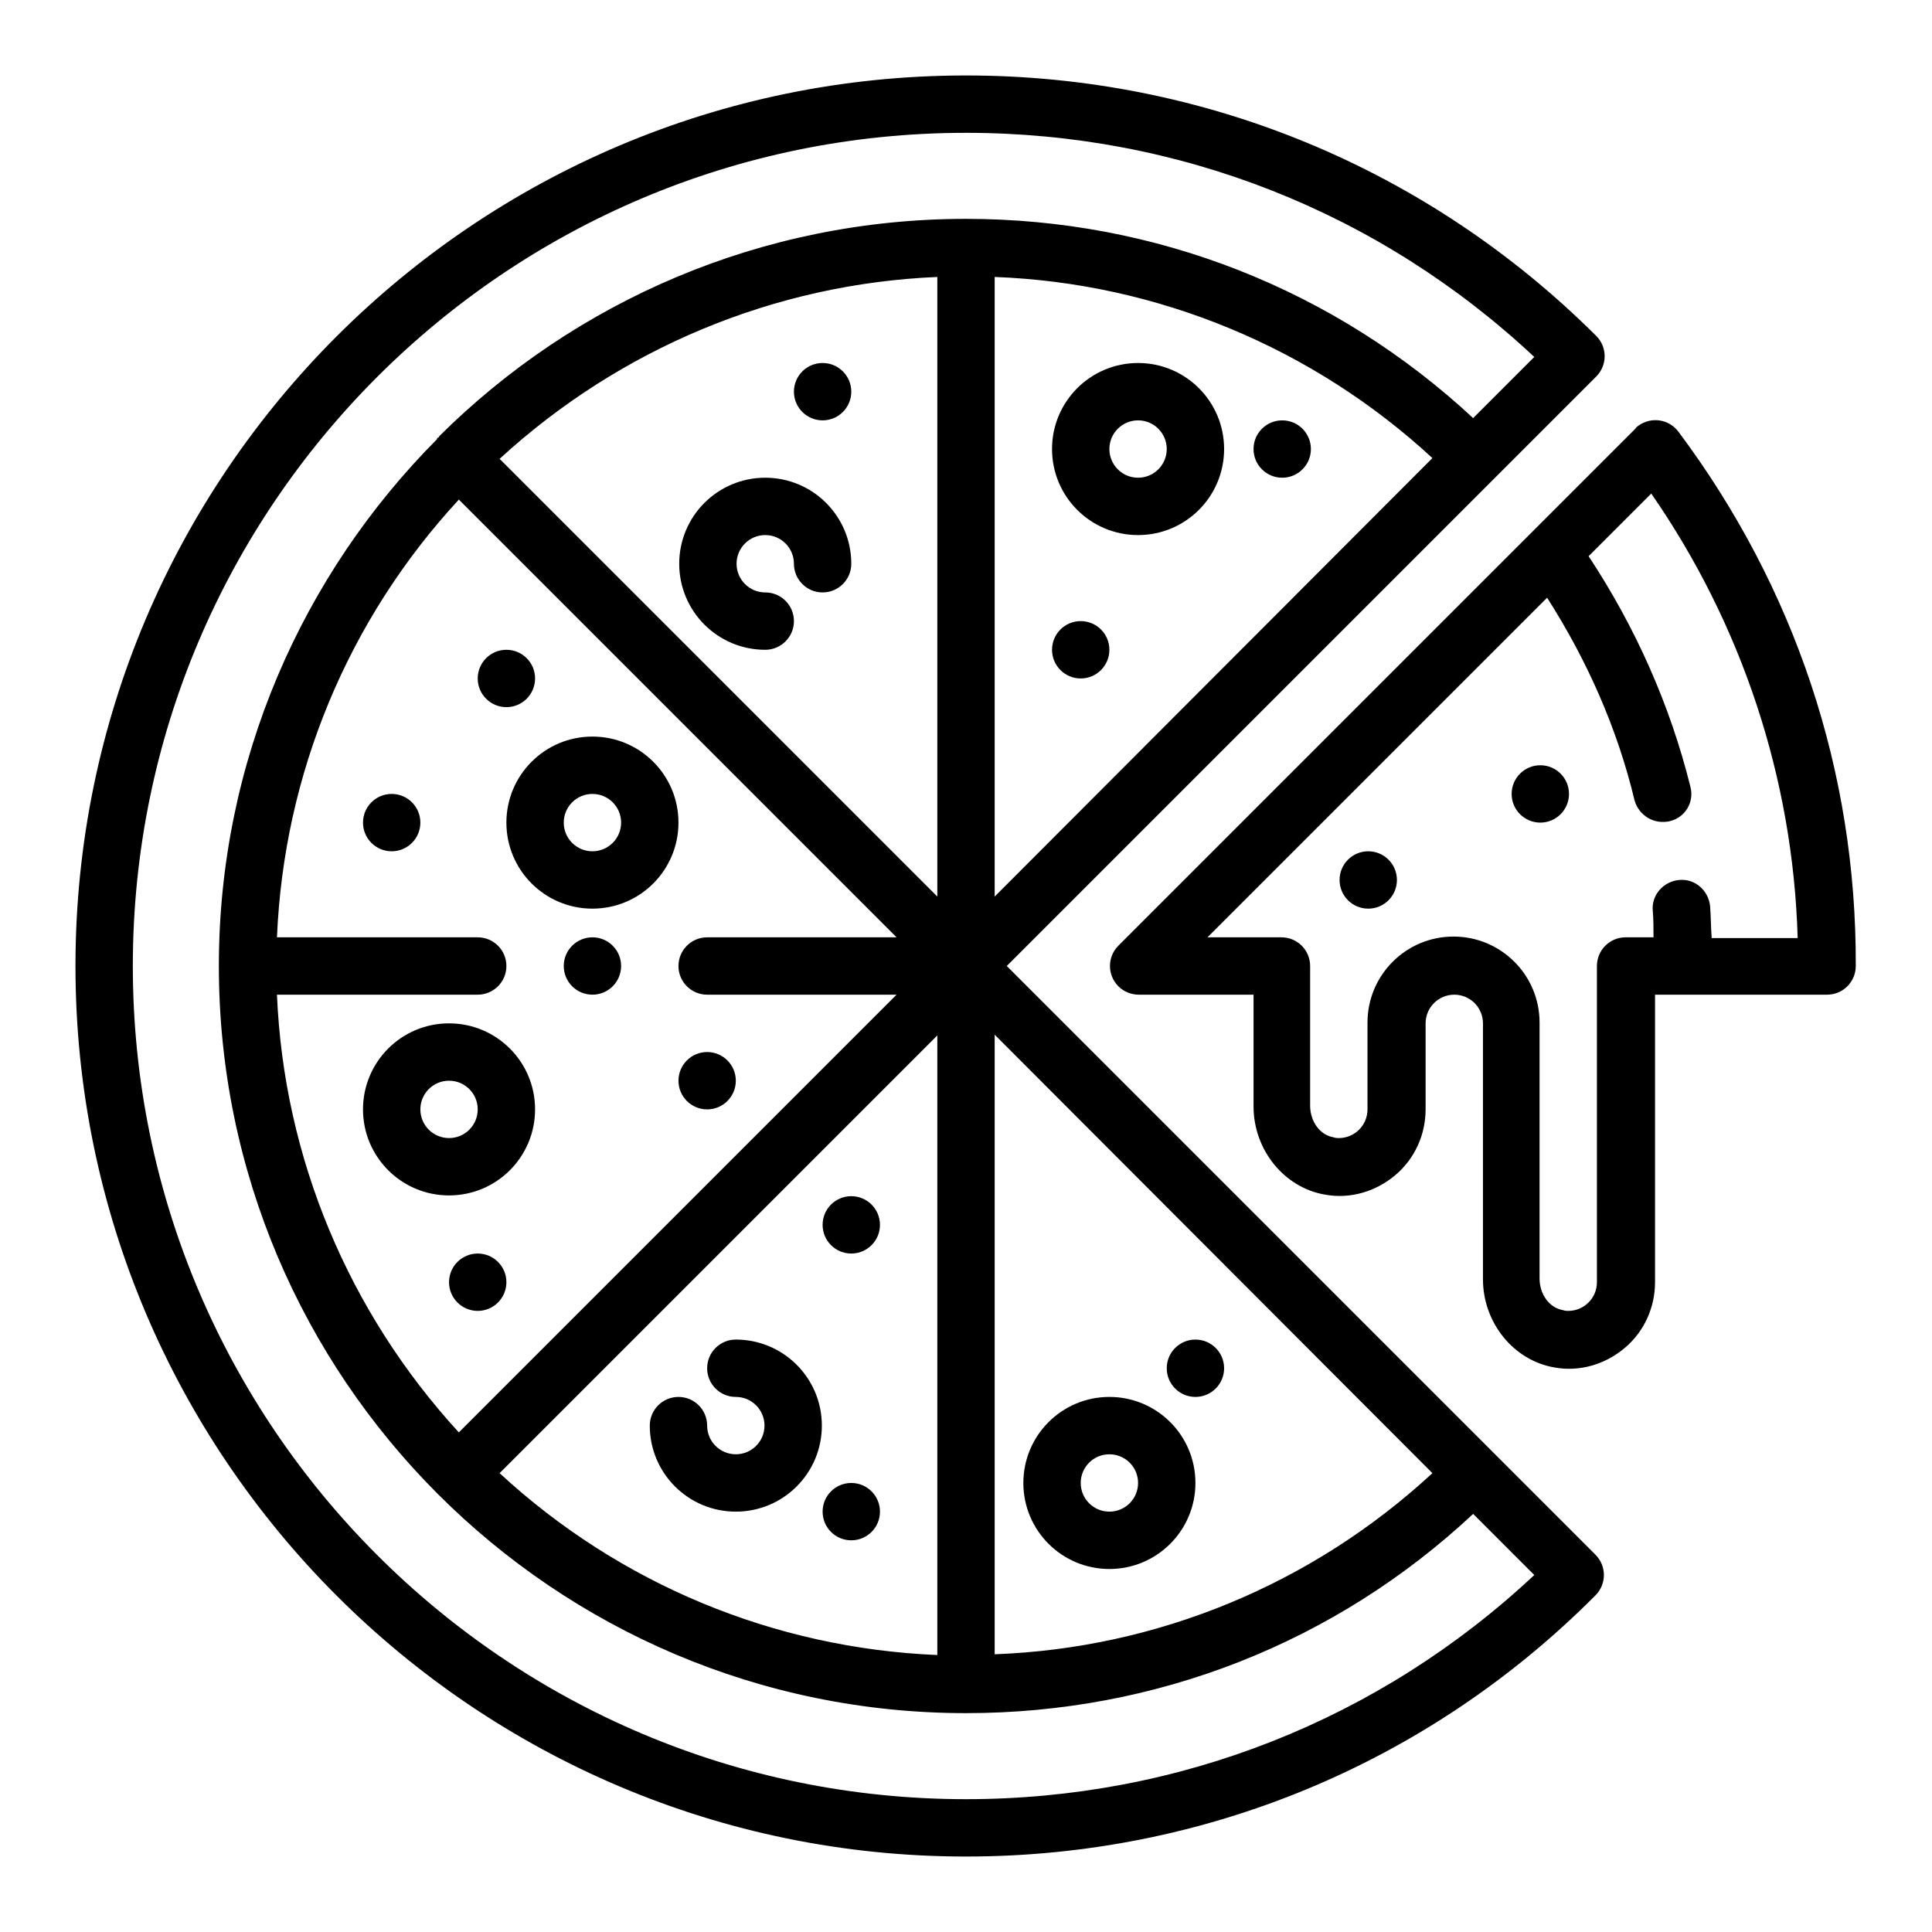
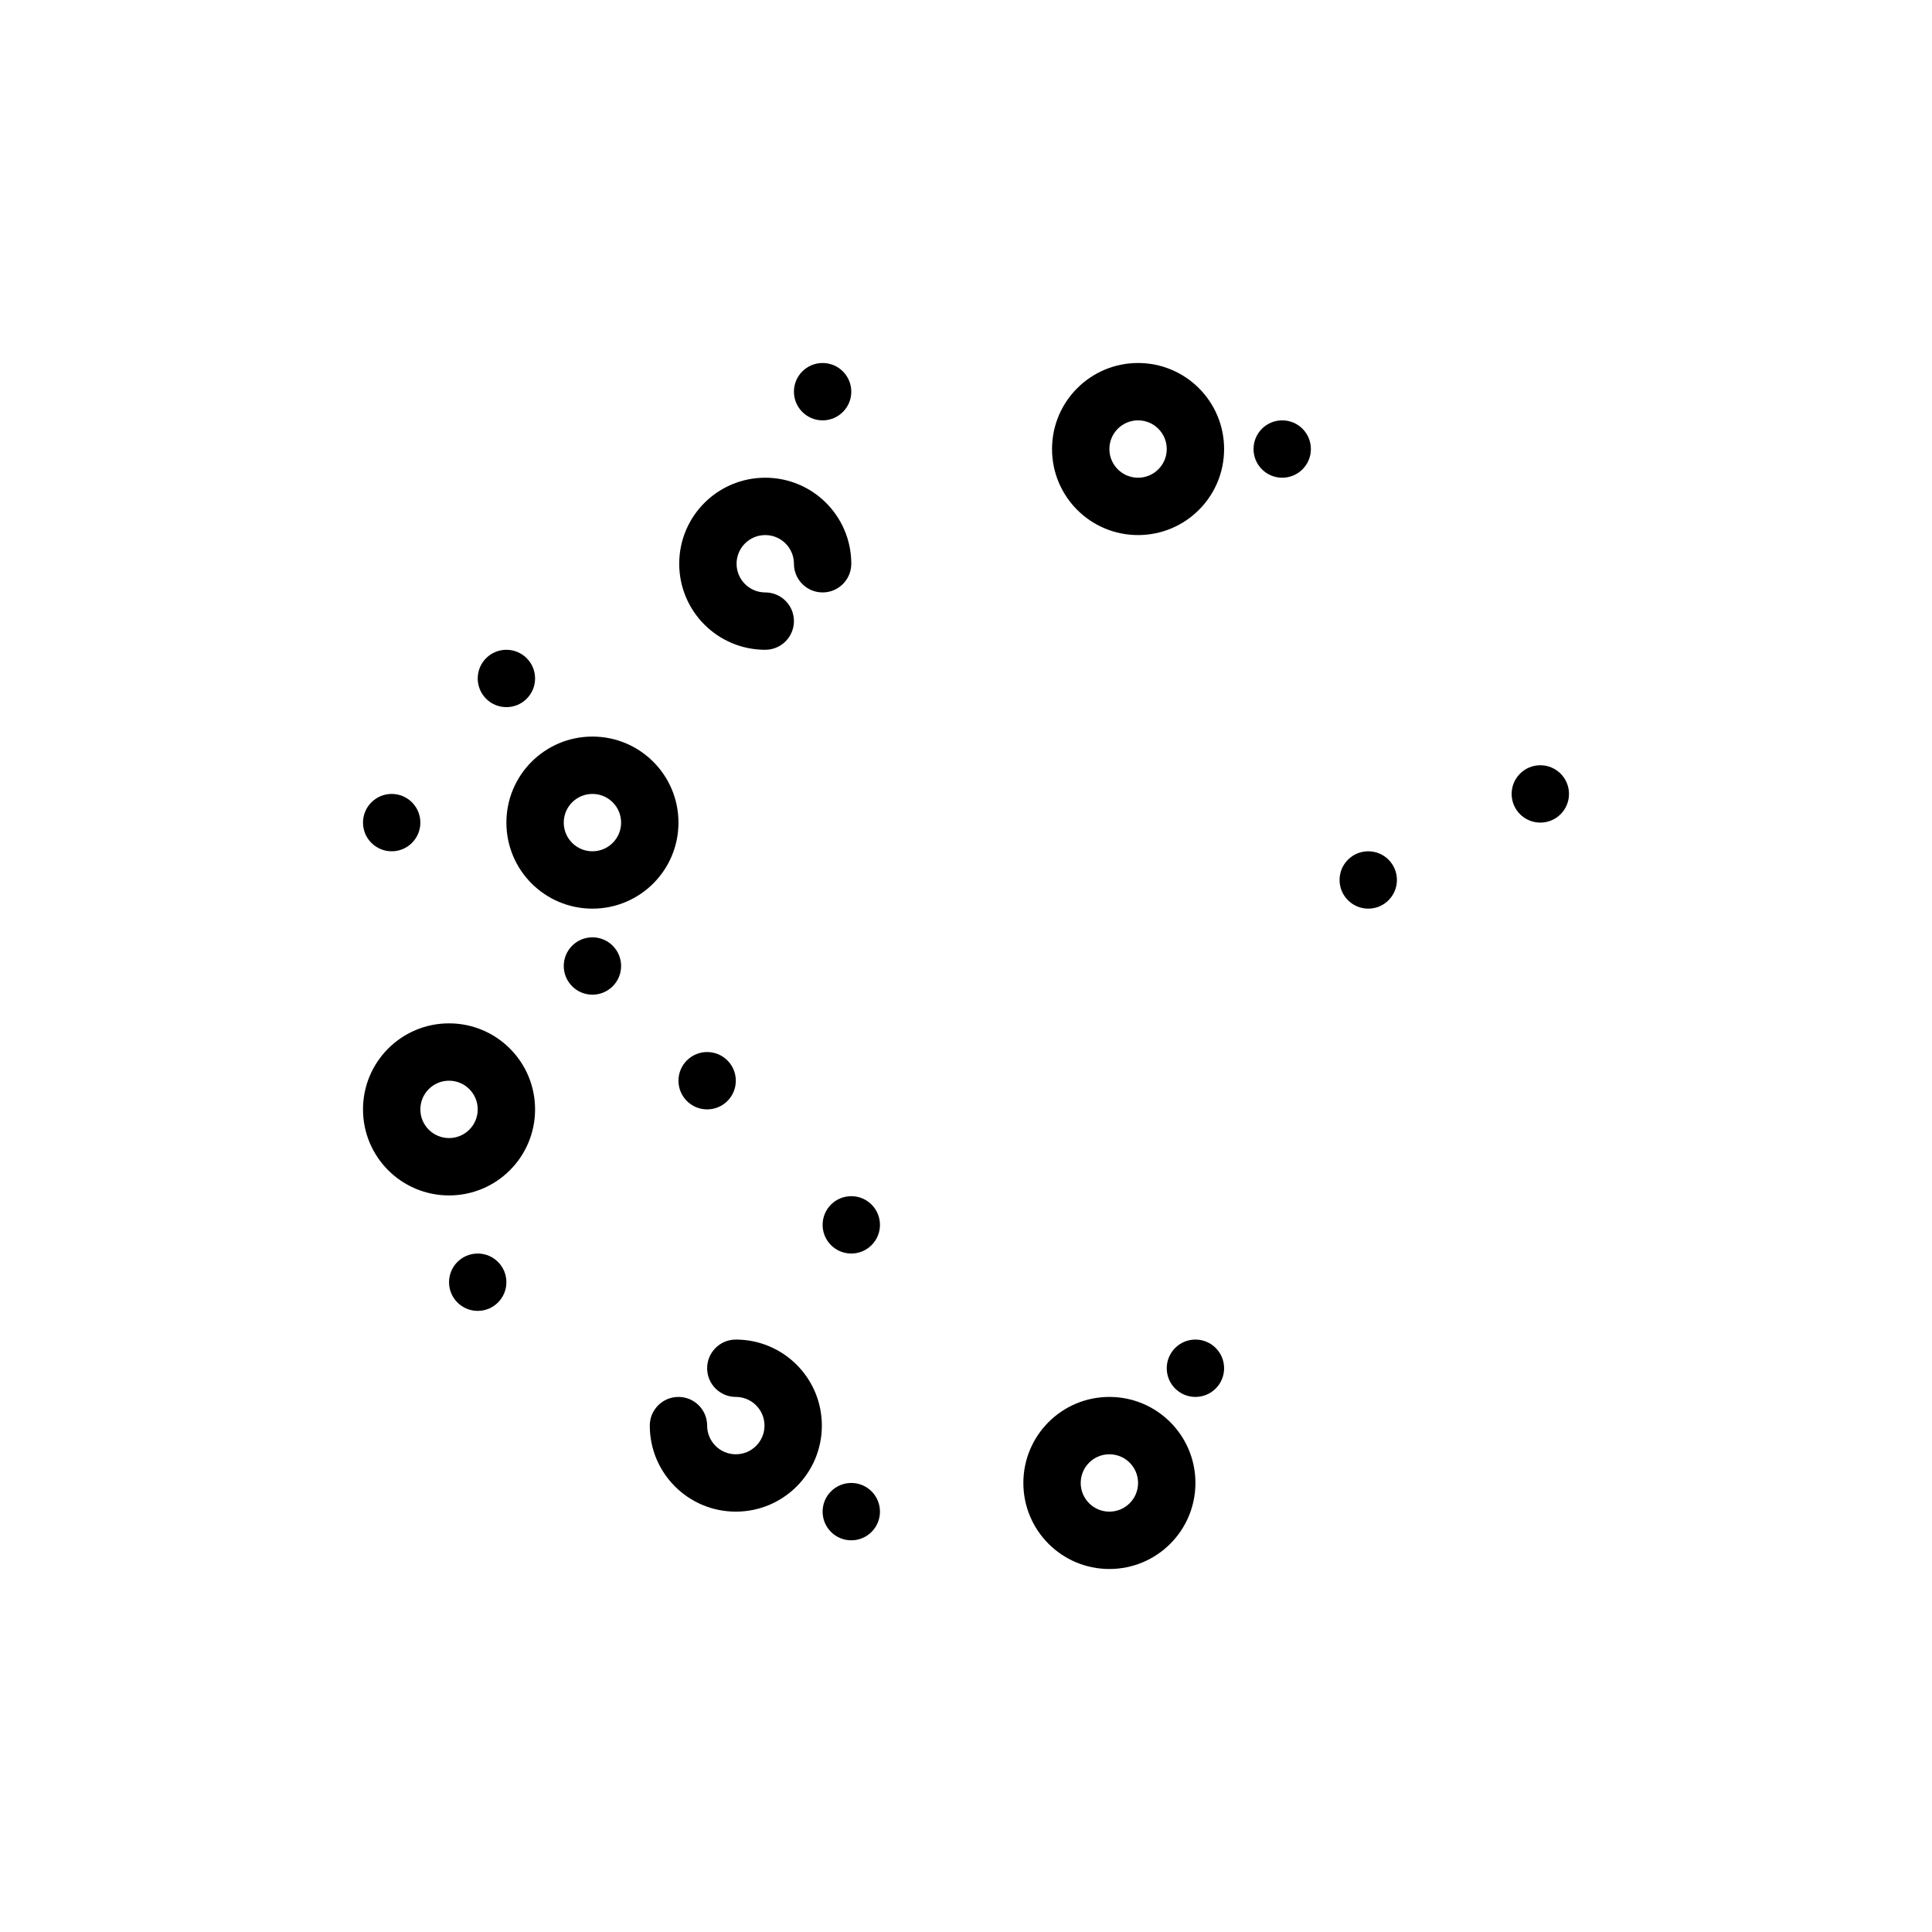
<svg xmlns="http://www.w3.org/2000/svg" version="1.1" x="0px" y="0px" viewBox="0 0 256 256" enable-background="new 0 0 256 256" xml:space="preserve">
  <g>
-     <path fill="#000000" d="M198,192.6L133.4,128l78.1-78.1c1.5-1.5,1.5-3.9,0-5.4c0,0,0,0,0,0C189.2,22.3,159.5,10,128,10 C62.9,10,10,62.9,10,128s52.9,118,118,118c31.5,0,61.2-12.3,83.4-34.6c1.5-1.5,1.5-3.9,0-5.4c0,0,0,0,0,0L198,192.6L198,192.6z  M189.8,195.2c-15.9,14.7-36.4,23.2-58,24v-82.1L189.8,195.2L189.8,195.2z M131.8,118.8V36.7c21.6,0.8,42.2,9.4,58,24L131.8,118.8z  M128,238.4c-60.9,0-110.4-49.5-110.4-110.4S67.1,17.6,128,17.6c28.2,0,54.8,10.5,75.3,29.7l-8.1,8.1C176.9,38.4,153.2,29,128,29 c-27.2,0-51.9,11-69.8,28.8C58.2,57.9,58.1,58,58,58c-0.1,0.1-0.1,0.1-0.1,0.2C40.1,76.1,29,100.8,29,128c0,54.6,44.4,99,99,99 c25.2,0,48.9-9.3,67.2-26.4l8.1,8.1C182.8,227.9,156.2,238.4,128,238.4z M63.3,124.2H36.7c0.9-21.6,9.4-42.1,24.1-58l58,58H93.7 c-2.1,0-3.8,1.7-3.8,3.8c0,2.1,1.7,3.8,3.8,3.8h25.1l-58,58c-14.6-15.9-23.2-36.4-24.1-58h26.6c2.1,0,3.8-1.7,3.8-3.8 C67.1,125.9,65.4,124.2,63.3,124.2z M124.2,137.2v82.1c-21.6-0.9-42.1-9.4-58-24.1L124.2,137.2z M66.2,60.8 c15.9-14.6,36.4-23.2,58-24.1v82.1L66.2,60.8z" />
-     <path fill="#000000" d="M222.4,57.2c-1.3-1.7-3.6-2-5.3-0.8c-0.1,0.1-0.3,0.2-0.4,0.4l-68.5,68.5c-1.5,1.5-1.5,3.9,0,5.4 c0.7,0.7,1.7,1.1,2.7,1.1h15.2v14.8c0,5.8,4.1,10.8,9.5,11.7c3.3,0.6,6.7-0.4,9.3-2.6c2.6-2.2,4-5.4,4-8.7v-11.4 c0-2.1,1.7-3.8,3.8-3.8c2.1,0,3.8,1.7,3.8,3.8v33.9c0,5.8,4.1,10.8,9.5,11.7c3.3,0.6,6.7-0.4,9.3-2.6c2.6-2.2,4-5.4,4-8.7v-38.1 h22.8c2.1,0,3.8-1.7,3.8-3.8C246,102.2,237.8,77.8,222.4,57.2z M226.8,124.2c-0.1-1.4-0.1-2.8-0.2-4.1c-0.2-2.1-2-3.7-4.1-3.5 c-2.1,0.2-3.7,2-3.5,4.1c0.1,1.1,0.1,2.3,0.1,3.5h-3.7c-2.1,0-3.8,1.7-3.8,3.8v41.9c0,2.1-1.7,3.8-3.8,3.8c-0.2,0-0.4,0-0.7-0.1 c-1.8-0.3-3.1-2.1-3.1-4.2v-33.9c0-6.3-5.1-11.4-11.4-11.4s-11.4,5.1-11.4,11.4V147c0,2.1-1.7,3.8-3.8,3.8c-0.2,0-0.4,0-0.7-0.1 c-1.8-0.3-3.1-2.1-3.1-4.2V128c0-2.1-1.7-3.8-3.8-3.8H160l45-45c5.3,8.3,9.3,17.3,11.6,26.9c0.6,2,2.6,3.2,4.7,2.7 c2-0.5,3.2-2.5,2.7-4.5c-2.7-10.9-7.3-21.2-13.5-30.6l8.3-8.3c12,17.3,18.8,37.8,19.4,58.9H226.8L226.8,124.2z" />
    <path fill="#000000" d="M177.5,116.6c0,2.1,1.7,3.8,3.8,3.8c2.1,0,3.8-1.7,3.8-3.8s-1.7-3.8-3.8-3.8 C179.2,112.8,177.5,114.5,177.5,116.6z" />
    <path fill="#000000" d="M200.3,105.2c0,2.1,1.7,3.8,3.8,3.8c2.1,0,3.8-1.7,3.8-3.8s-1.7-3.8-3.8-3.8 C202,101.4,200.3,103.1,200.3,105.2z" />
    <path fill="#000000" d="M166.1,59.5c0,2.1,1.7,3.8,3.8,3.8c2.1,0,3.8-1.7,3.8-3.8s-1.7-3.8-3.8-3.8 C167.8,55.7,166.1,57.4,166.1,59.5z" />
-     <path fill="#000000" d="M139.4,86.1c0,2.1,1.7,3.8,3.8,3.8c2.1,0,3.8-1.7,3.8-3.8s-1.7-3.8-3.8-3.8C141.1,82.3,139.4,84,139.4,86.1 z" />
    <path fill="#000000" d="M105.2,51.9c0,2.1,1.7,3.8,3.8,3.8s3.8-1.7,3.8-3.8s-1.7-3.8-3.8-3.8S105.2,49.8,105.2,51.9z" />
    <path fill="#000000" d="M89.9,143.2c0,2.1,1.7,3.8,3.8,3.8c2.1,0,3.8-1.7,3.8-3.8c0-2.1-1.7-3.8-3.8-3.8 C91.6,139.4,89.9,141.1,89.9,143.2z" />
    <path fill="#000000" d="M63.3,89.9c0,2.1,1.7,3.8,3.8,3.8s3.8-1.7,3.8-3.8s-1.7-3.8-3.8-3.8S63.3,87.8,63.3,89.9z" />
    <path fill="#000000" d="M48.1,109c0,2.1,1.7,3.8,3.8,3.8s3.8-1.7,3.8-3.8s-1.7-3.8-3.8-3.8S48.1,106.9,48.1,109z" />
    <path fill="#000000" d="M109,200.3c0,2.1,1.7,3.8,3.8,3.8c2.1,0,3.8-1.7,3.8-3.8c0-2.1-1.7-3.8-3.8-3.8 C110.7,196.5,109,198.2,109,200.3z" />
    <path fill="#000000" d="M59.5,169.9c0,2.1,1.7,3.8,3.8,3.8c2.1,0,3.8-1.7,3.8-3.8c0-2.1-1.7-3.8-3.8-3.8 C61.2,166.1,59.5,167.8,59.5,169.9z" />
    <path fill="#000000" d="M109,162.3c0,2.1,1.7,3.8,3.8,3.8c2.1,0,3.8-1.7,3.8-3.8c0-2.1-1.7-3.8-3.8-3.8 C110.7,158.5,109,160.2,109,162.3z" />
    <path fill="#000000" d="M154.6,181.3c0,2.1,1.7,3.8,3.8,3.8c2.1,0,3.8-1.7,3.8-3.8c0-2.1-1.7-3.8-3.8-3.8 C156.3,177.5,154.6,179.2,154.6,181.3z" />
    <path fill="#000000" d="M97.5,177.5c-2.1,0-3.8,1.7-3.8,3.8c0,2.1,1.7,3.8,3.8,3.8s3.8,1.7,3.8,3.8c0,2.1-1.7,3.8-3.8,3.8 s-3.8-1.7-3.8-3.8c0-2.1-1.7-3.8-3.8-3.8s-3.8,1.7-3.8,3.8c0,6.3,5.1,11.4,11.4,11.4s11.4-5.1,11.4-11.4S103.8,177.5,97.5,177.5z  M147,207.9c6.3,0,11.4-5.1,11.4-11.4c0-6.3-5.1-11.4-11.4-11.4s-11.4,5.1-11.4,11.4C135.6,202.8,140.7,207.9,147,207.9z  M147,192.7c2.1,0,3.8,1.7,3.8,3.8c0,2.1-1.7,3.8-3.8,3.8s-3.8-1.7-3.8-3.8C143.2,194.4,144.9,192.7,147,192.7z M101.4,63.3 c-6.3,0-11.4,5.1-11.4,11.4c0,6.3,5.1,11.4,11.4,11.4c2.1,0,3.8-1.7,3.8-3.8s-1.7-3.8-3.8-3.8s-3.8-1.7-3.8-3.8s1.7-3.8,3.8-3.8 s3.8,1.7,3.8,3.8s1.7,3.8,3.8,3.8s3.8-1.7,3.8-3.8C112.8,68.4,107.7,63.3,101.4,63.3z M150.8,70.9c6.3,0,11.4-5.1,11.4-11.4 s-5.1-11.4-11.4-11.4s-11.4,5.1-11.4,11.4S144.5,70.9,150.8,70.9z M150.8,55.7c2.1,0,3.8,1.7,3.8,3.8s-1.7,3.8-3.8,3.8 c-2.1,0-3.8-1.7-3.8-3.8S148.7,55.7,150.8,55.7z M67.1,109c0,6.3,5.1,11.4,11.4,11.4s11.4-5.1,11.4-11.4s-5.1-11.4-11.4-11.4 S67.1,102.7,67.1,109z M78.5,105.2c2.1,0,3.8,1.7,3.8,3.8s-1.7,3.8-3.8,3.8s-3.8-1.7-3.8-3.8S76.4,105.2,78.5,105.2z M48.1,147 c0,6.3,5.1,11.4,11.4,11.4s11.4-5.1,11.4-11.4s-5.1-11.4-11.4-11.4S48.1,140.7,48.1,147z M63.3,147c0,2.1-1.7,3.8-3.8,3.8 s-3.8-1.7-3.8-3.8s1.7-3.8,3.8-3.8S63.3,144.9,63.3,147z" />
    <path fill="#000000" d="M74.7,128c0,2.1,1.7,3.8,3.8,3.8s3.8-1.7,3.8-3.8c0-2.1-1.7-3.8-3.8-3.8S74.7,125.9,74.7,128z" />
  </g>
</svg>